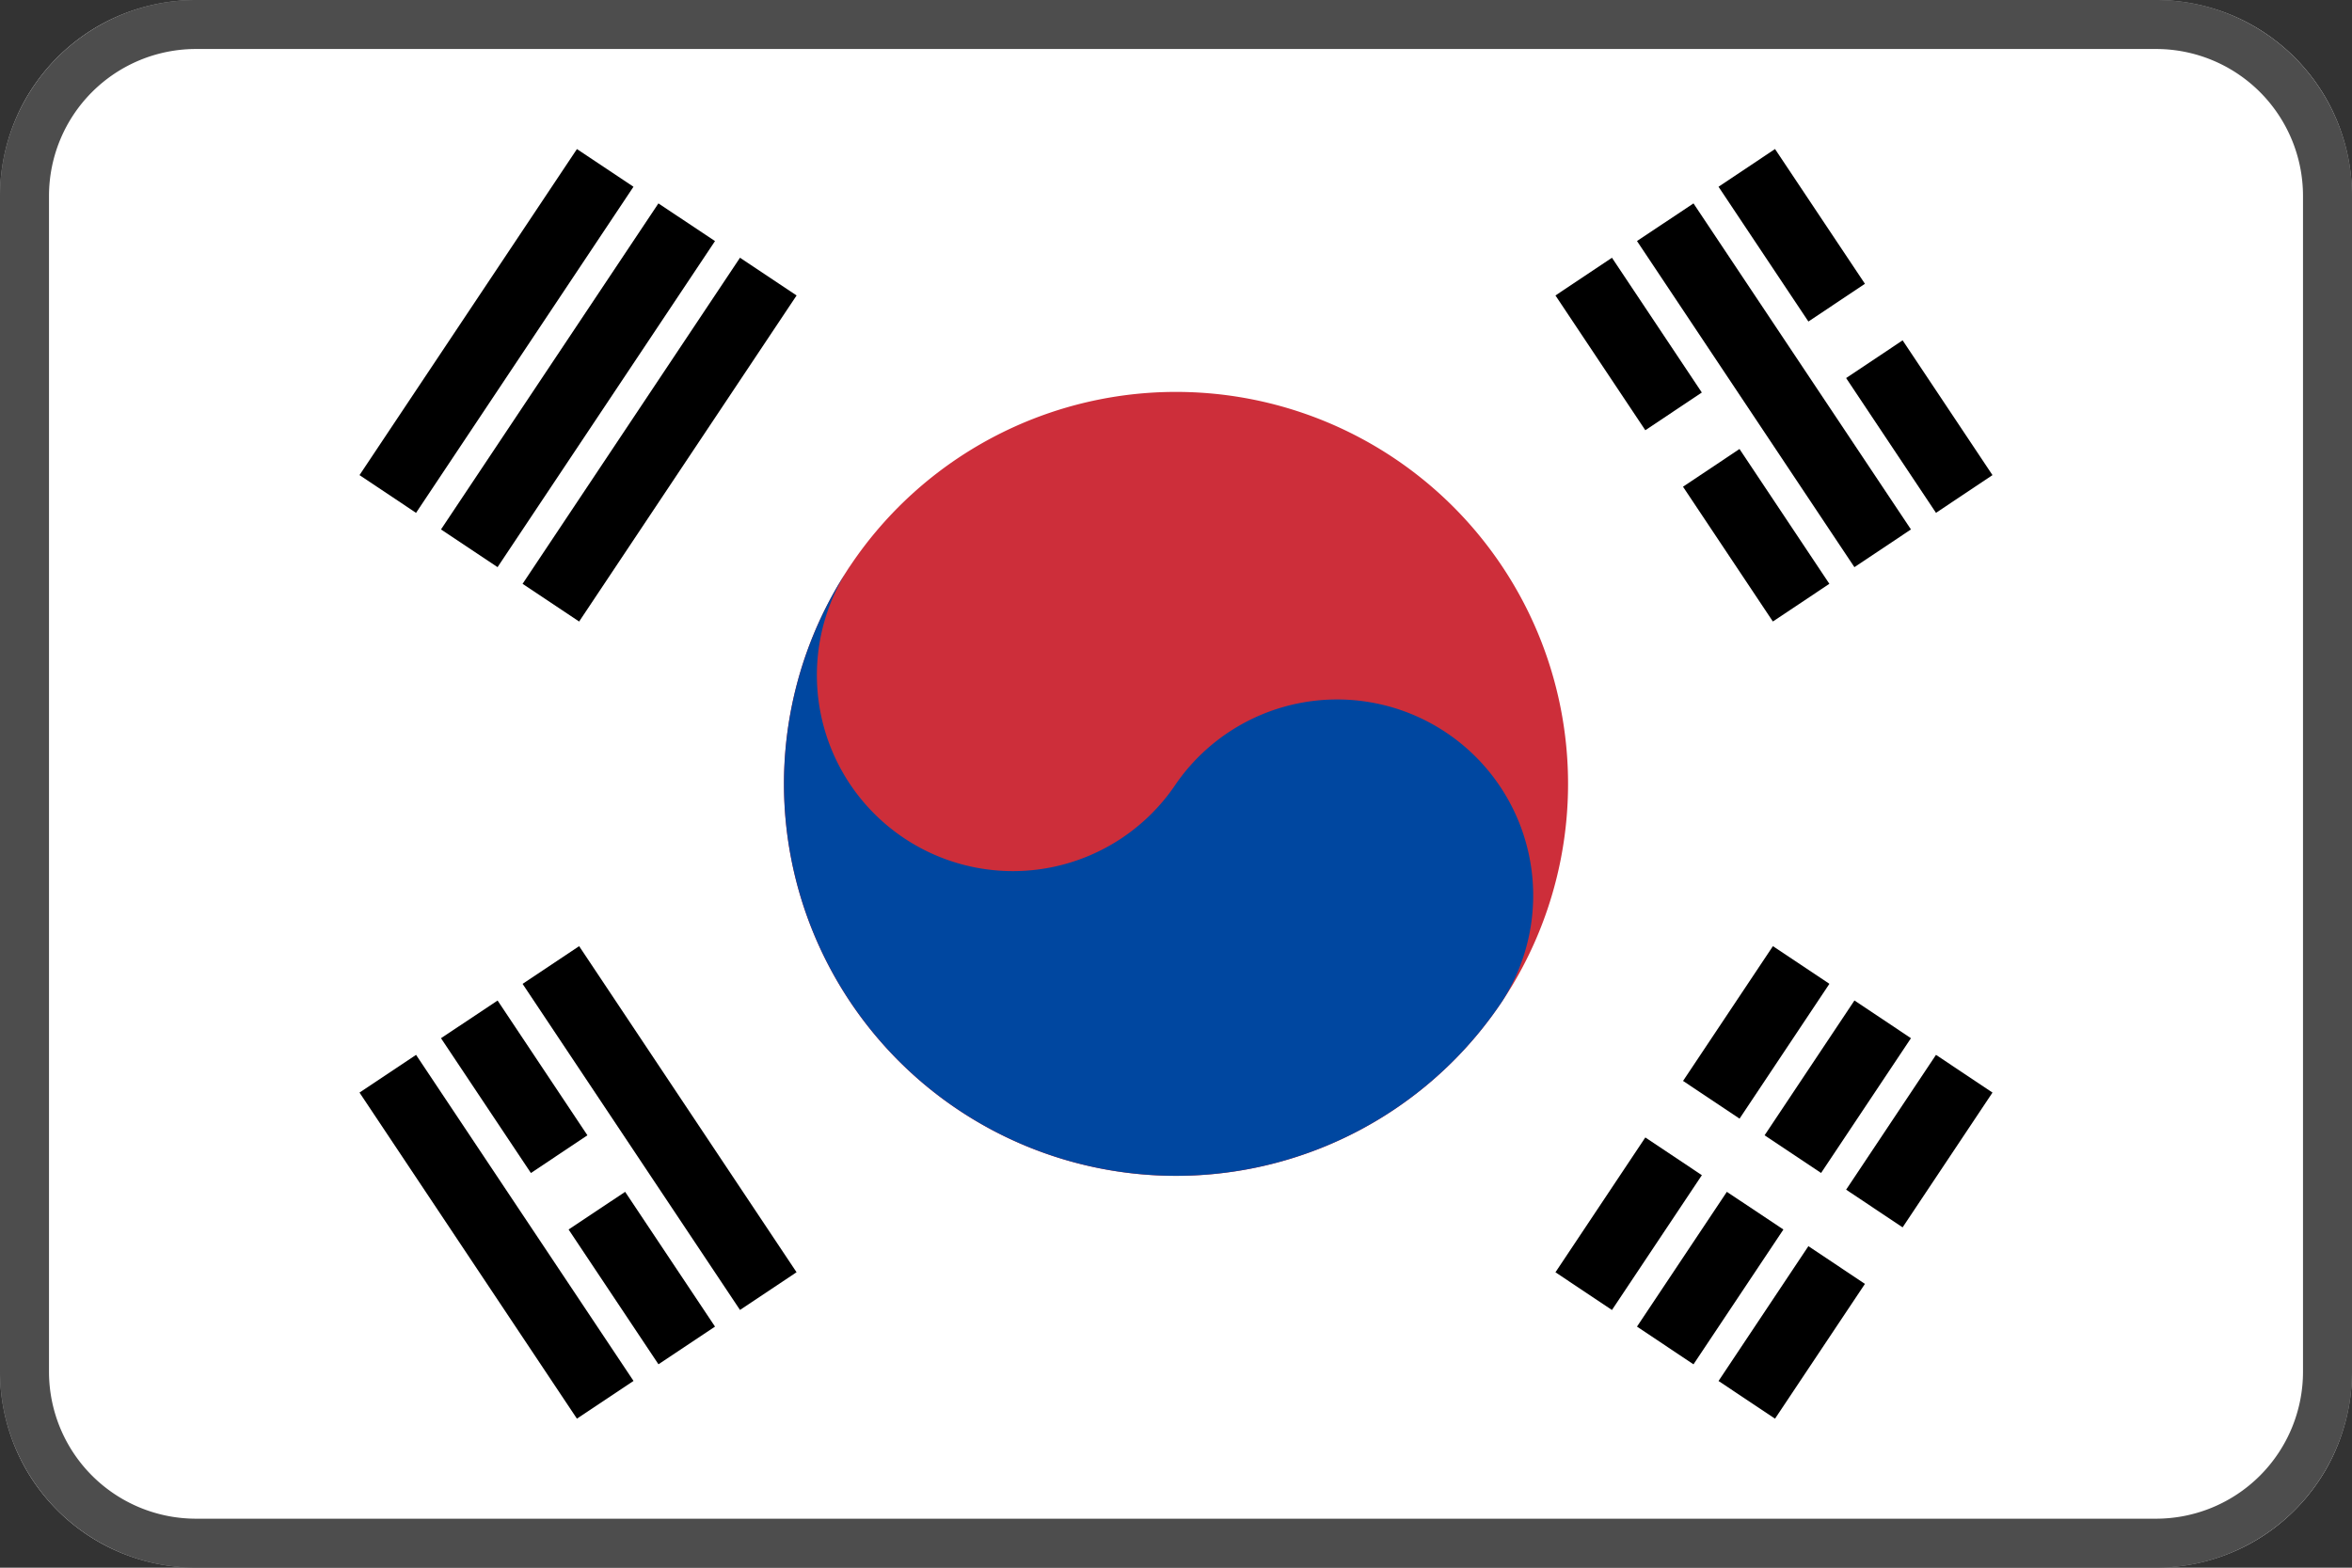
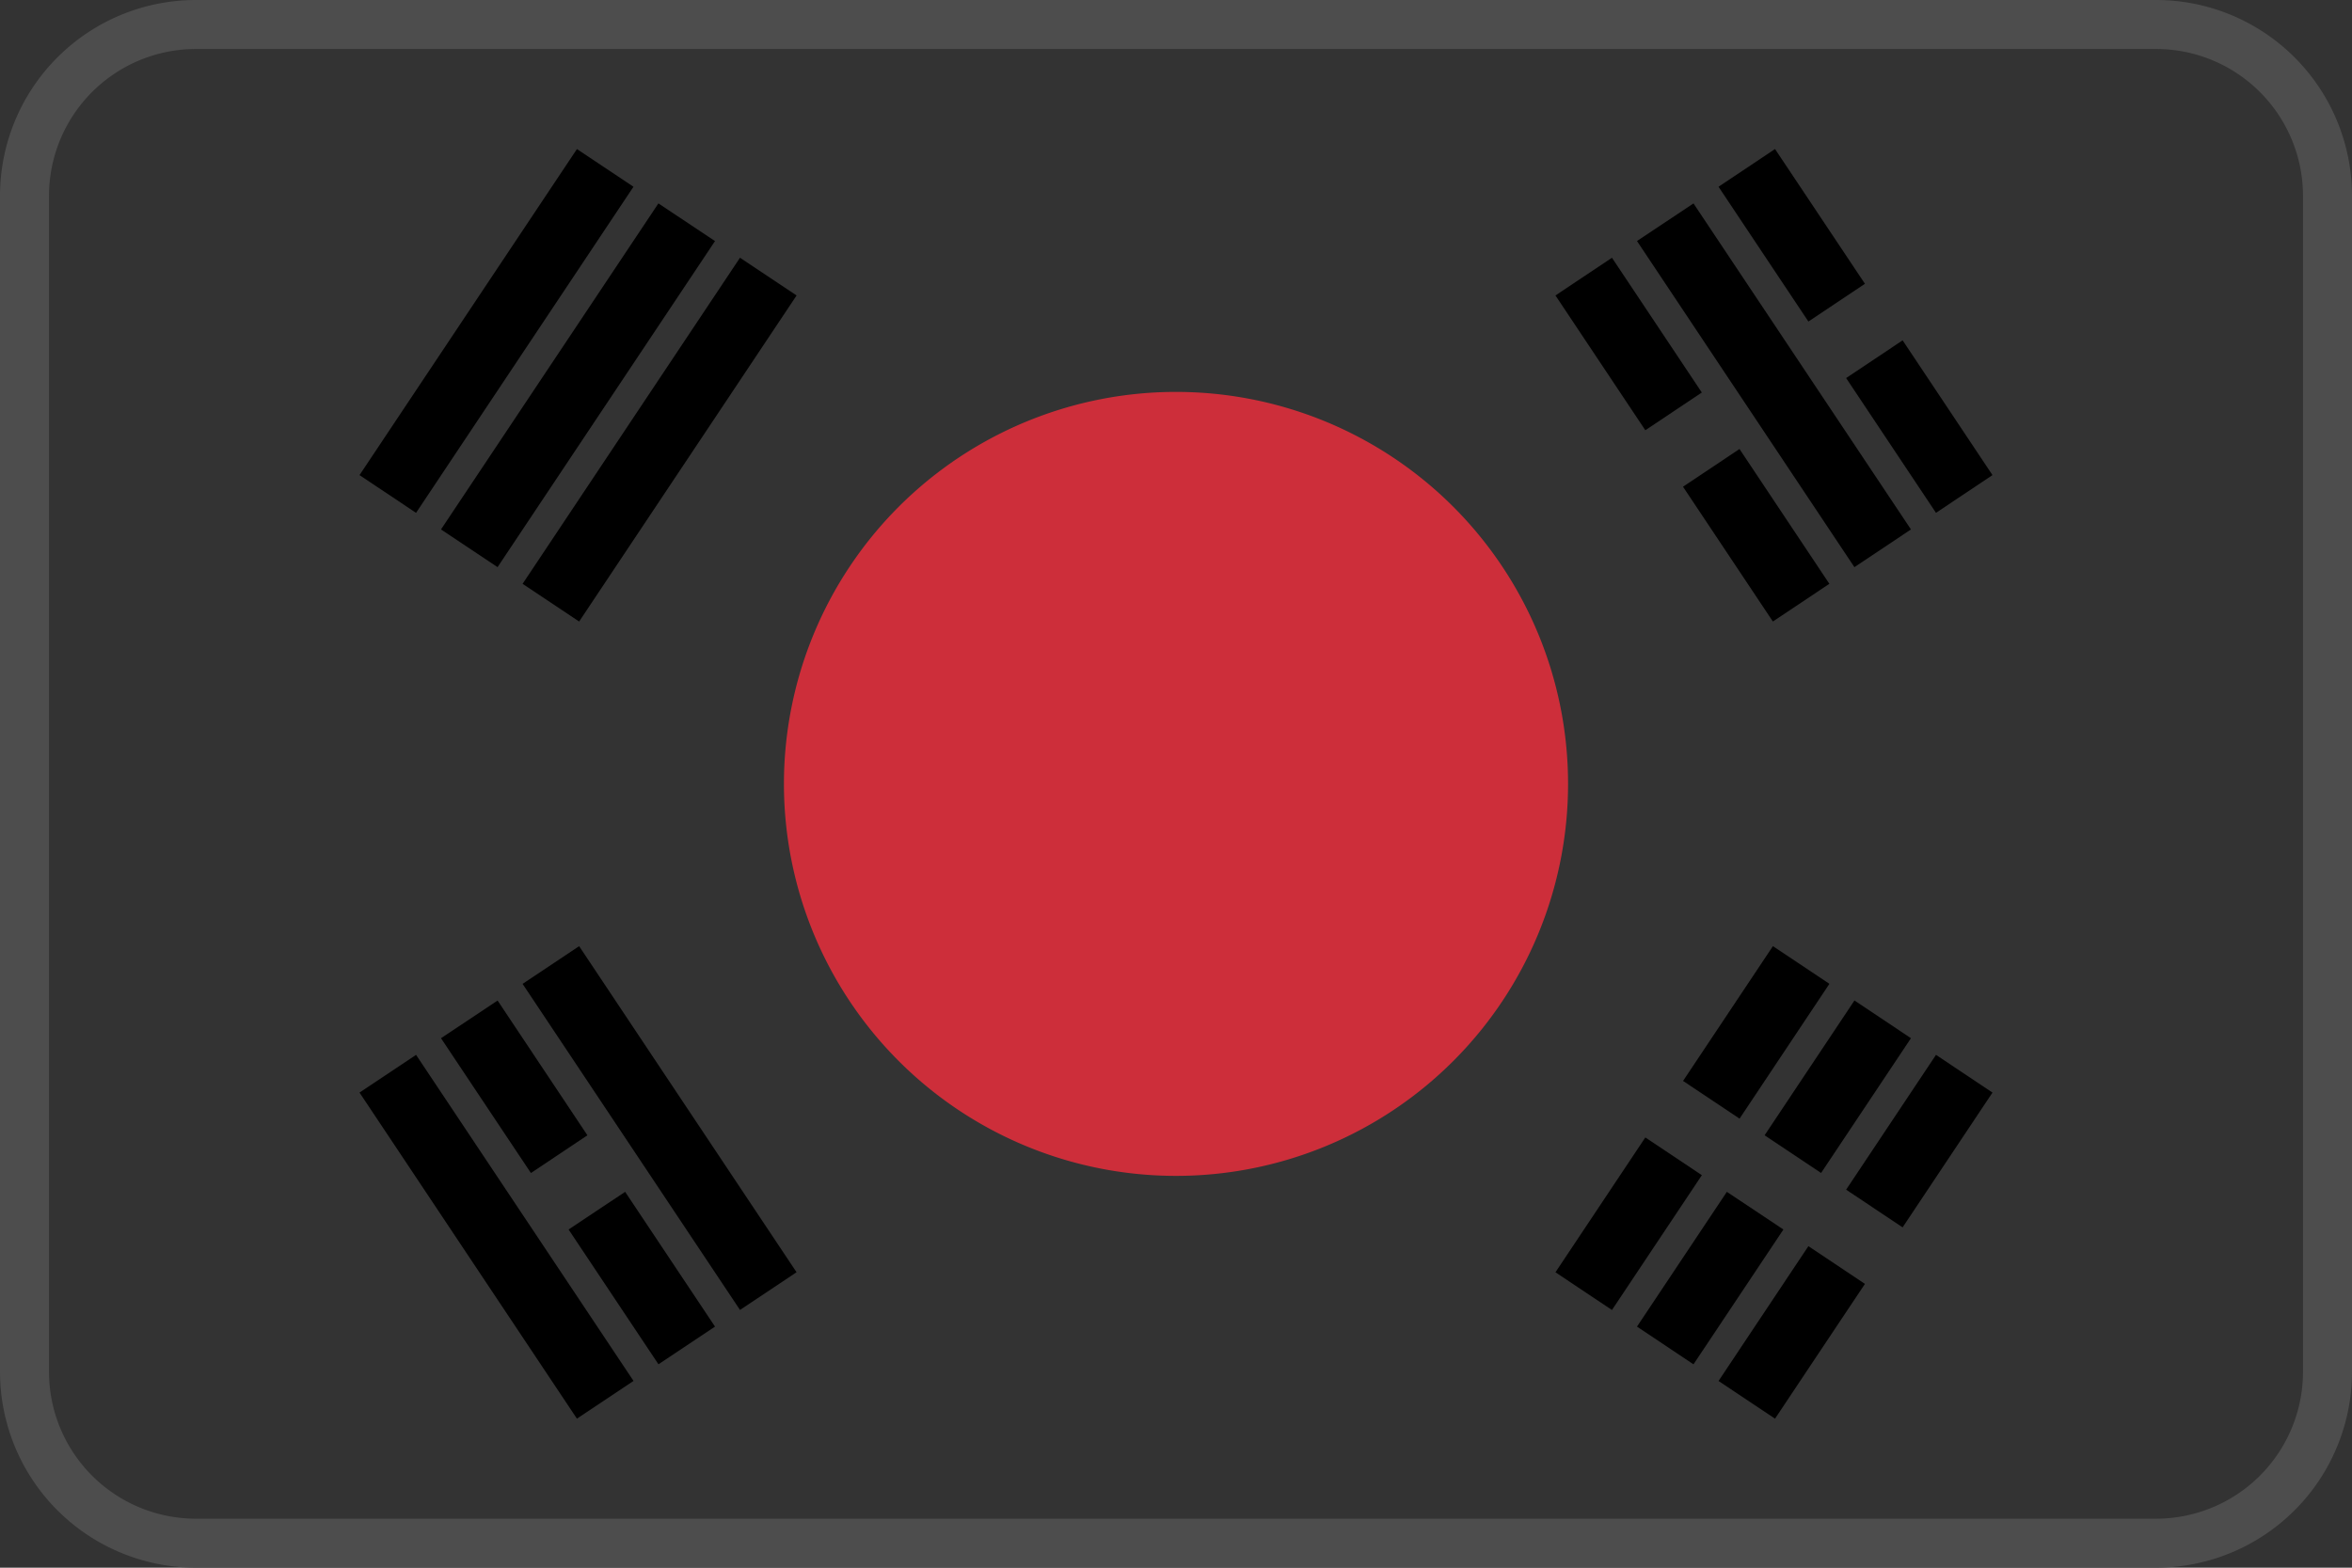
<svg xmlns="http://www.w3.org/2000/svg" xmlns:xlink="http://www.w3.org/1999/xlink" viewBox="0 0 48 32">
  <rect x="0" y="0" width="48" height="32" fill="#333333" stroke="none" />
  <defs>
    <path id="a" d="M0 0h48v32H0z" />
  </defs>
  <g fill="none" fill-rule="evenodd">
    <mask id="b" fill="#fff">
      <use xlink:href="#a" />
    </mask>
-     <path fill="#FFF" d="M4 0h40a4 4 0 014 4v24a4 4 0 01-4 4H4a4 4 0 01-4-4V4a4 4 0 014-4" mask="url(#b)" />
    <path fill="#000" d="M35.072 28.189l1.153.769 1.835-2.751-1.154-.77zM33.408 27.079l1.153.77 1.835-2.752-1.154-.769zM37.335 20.082l-1.153-.769-1.834 2.751 1.153.77zM38.999 21.192l-1.153-.77-1.834 2.752 1.153.769zM31.744 25.97l1.153.77 1.835-2.752-1.154-.77zM40.663 22.302l-1.153-.77-1.834 2.752 1.153.769z" />
    <path fill="#CD2E3A" d="M17.343 11.562a8.001 8.001 0 1113.314 8.878 8.001 8.001 0 01-13.314-8.878" />
-     <path fill="#0047A0" d="M17.343 11.562A4 4 0 1024 16a4.001 4.001 0 016.657 4.438 8 8 0 11-13.313-8.875" />
    <path fill="#000" d="M34.347 9.935l1.834 2.751 1.153-.769L35.5 9.165zM36.225 3.042l-1.153.77 1.834 2.751 1.154-.77zM32.897 5.261l-1.153.77 1.834 2.751 1.153-.77zM38.829 6.947l-1.153.77 1.834 2.751 1.153-.77zM10.155 20.423L9 21.192l1.835 2.752 1.153-.77zM11.604 25.097l1.834 2.751 1.154-.769-1.834-2.751zM33.408 4.92l4.437 6.657 1.154-.77-4.438-6.655zM7.337 22.302l4.437 6.656 1.155-.77-4.438-6.656zM11.819 19.313l-1.154.77 4.437 6.656 1.154-.77zM8.49 10.468l-1.153-.77 4.437-6.655 1.154.769-4.437 6.656zm1.665 1.109L9 10.807l4.437-6.655 1.155.769-4.438 6.656zm1.664 1.11l-1.154-.77 4.437-6.656 1.155.77-4.438 6.656z" />
    <g fill="#4D4D4D" fill-rule="nonzero">
      <path d="M44 1a3 3 0 013 3v24a3 3 0 01-3 3H4a3 3 0 01-3-3V4a3 3 0 013-3h40zm0-1H4a4 4 0 00-4 4v24a4 4 0 004 4h40a4 4 0 004-4V4a4 4 0 00-4-4z" />
    </g>
  </g>
</svg>